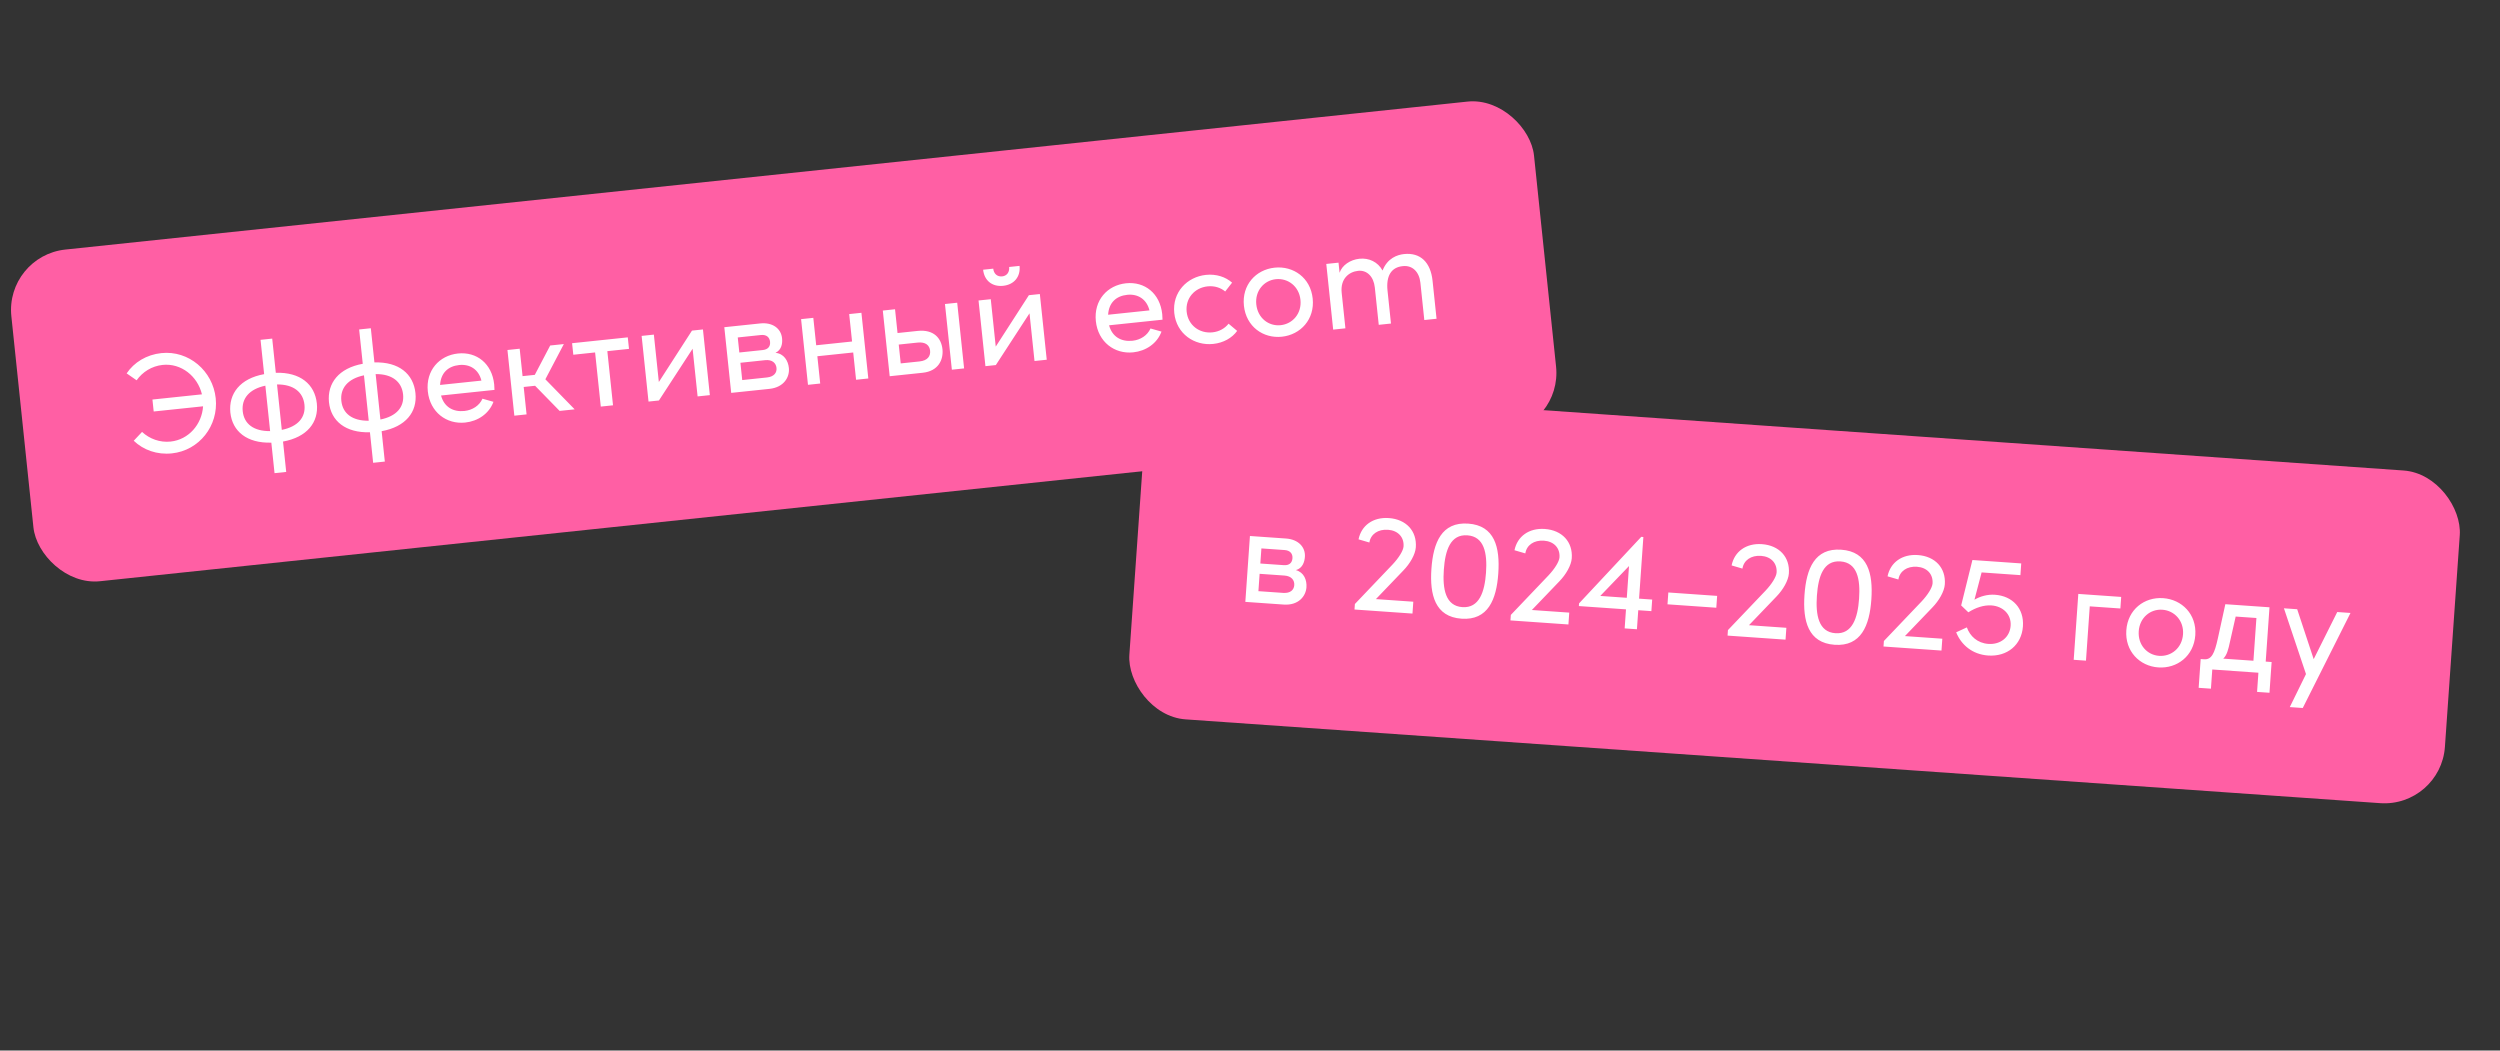
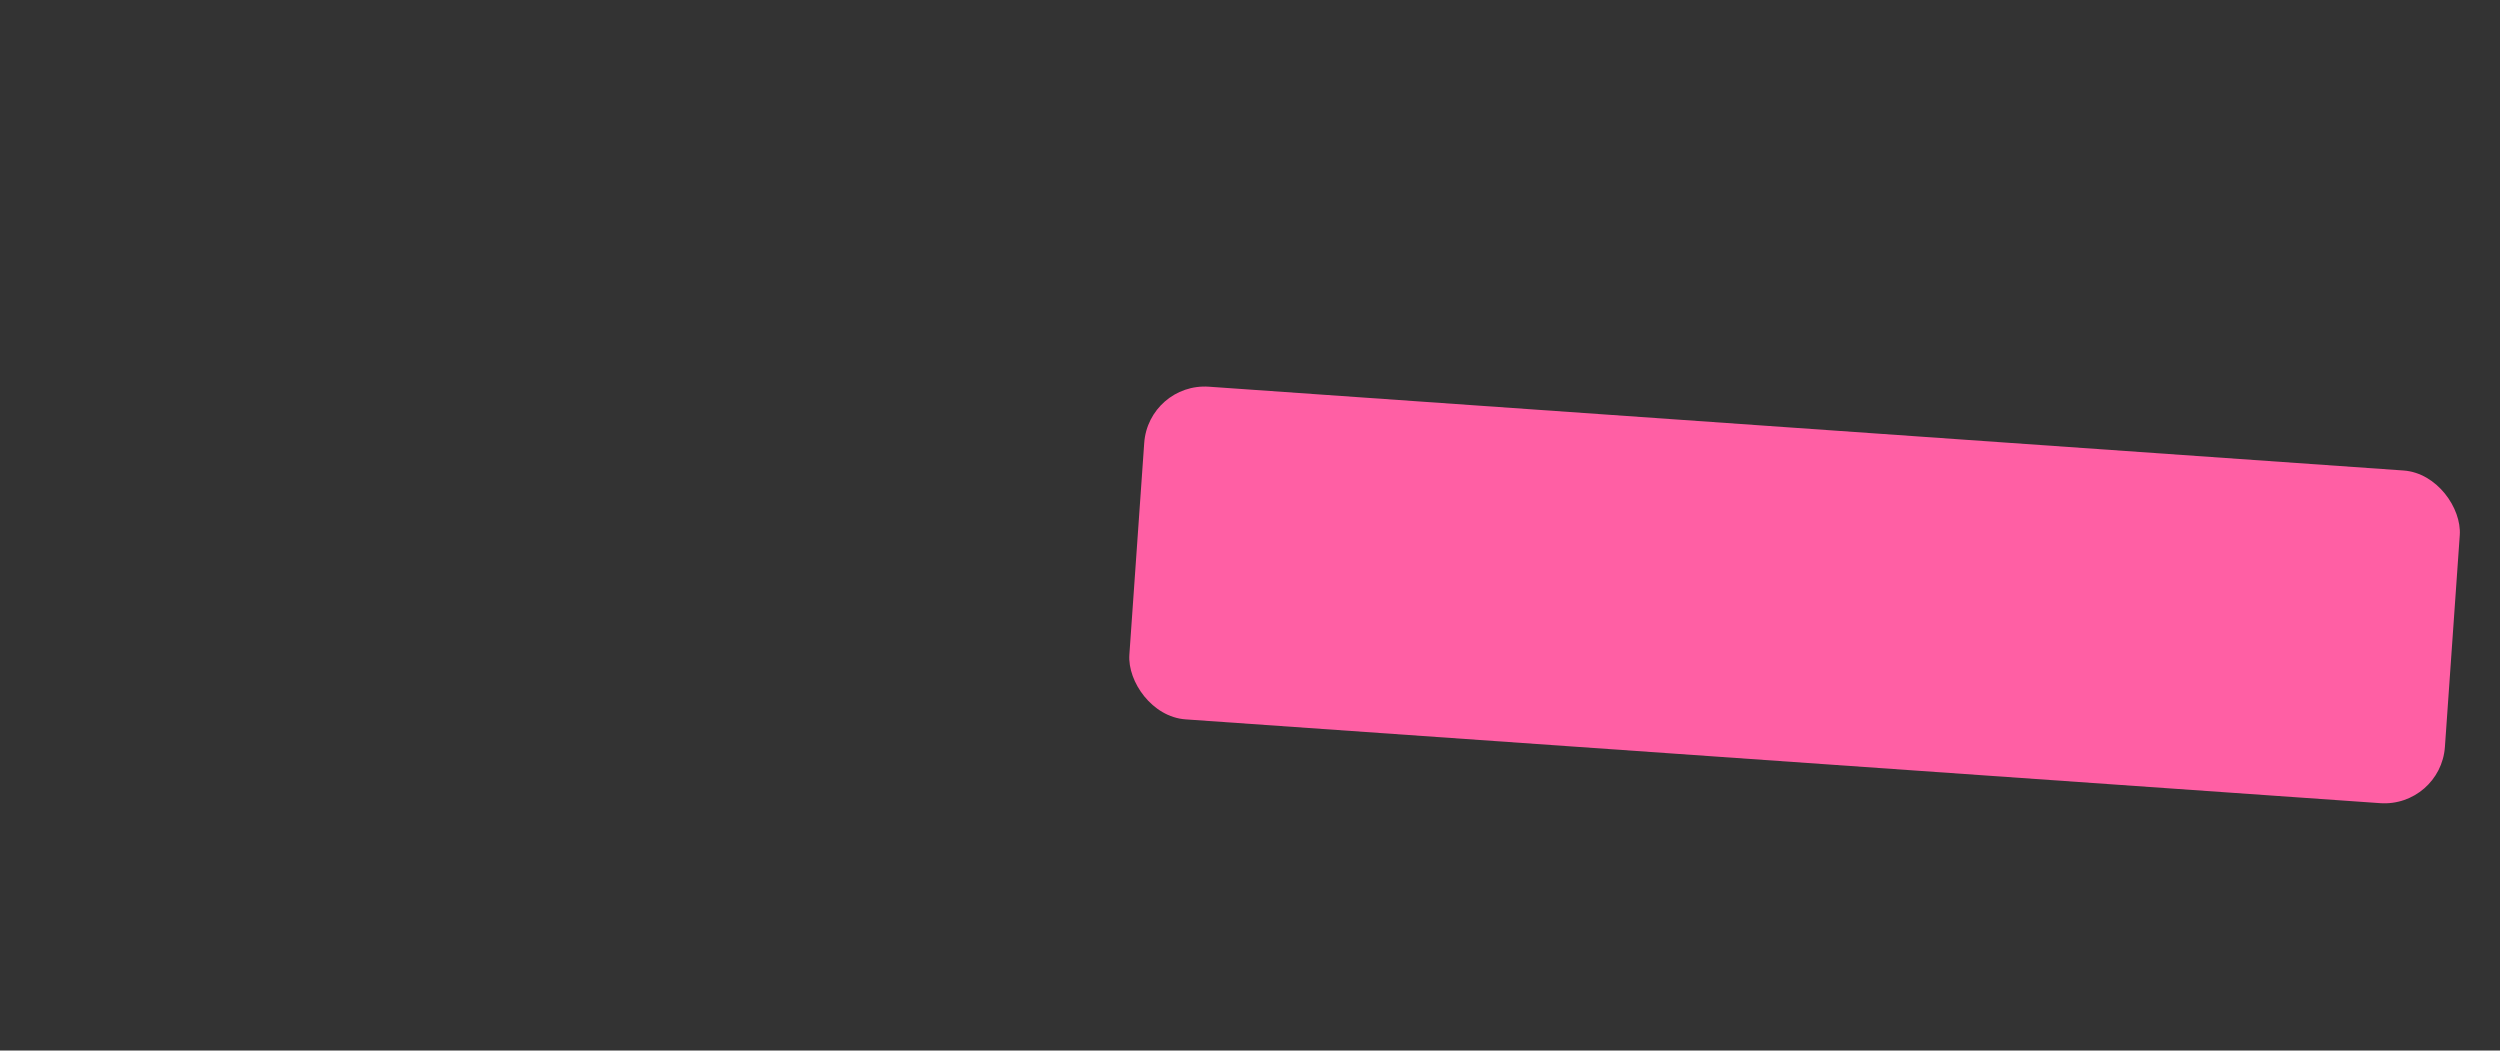
<svg xmlns="http://www.w3.org/2000/svg" width="495" height="208" viewBox="0 0 495 208" fill="none">
  <rect x="0" y="0" width="495" height="208" fill="#333333" stroke="none" />
  <rect width="261" height="66" rx="12" transform="matrix(0.998 0.07 -0.07 0.998 227.395 75.728)" fill="#FF5FA4" />
-   <path d="M256.586 112.882C258.21 113.333 258.777 114.86 258.678 116.284C258.553 118.072 257.078 119.906 254.173 119.703L246.575 119.171L247.486 106.127L254.636 106.627C257.038 106.795 258.505 108.301 258.369 110.256C258.3 111.234 257.931 112.499 256.586 112.882ZM255.907 110.533C255.97 109.639 255.454 108.986 254.365 108.91L249.756 108.587L249.547 111.576L254.212 111.902C255.218 111.973 255.841 111.483 255.907 110.533ZM249.165 117.051L254.081 117.395C255.506 117.494 256.201 116.785 256.265 115.863C256.331 114.913 255.746 114.059 254.321 113.959L249.405 113.615L249.165 117.051ZM277.88 112.94L272.432 118.622L279.833 119.139L279.67 121.485L268.19 120.683L268.266 119.593L275.716 111.778C276.959 110.461 277.844 109.036 277.903 108.198C278.031 106.354 276.804 105.034 274.821 104.895C272.838 104.756 271.391 105.778 271.137 107.416L268.991 106.789C269.547 104.049 271.855 102.358 274.983 102.576C278.419 102.817 280.559 105.128 280.333 108.368C280.233 109.792 279.181 111.599 277.88 112.94ZM289.384 122.502C284.133 122.134 283.062 117.765 283.421 112.626C283.784 107.43 285.447 103.308 290.698 103.675C295.949 104.043 297.023 108.356 296.661 113.551C296.302 118.691 294.635 122.869 289.384 122.502ZM289.544 120.211C292.896 120.446 293.966 117.18 294.231 113.381C294.5 109.527 293.888 106.228 290.536 105.994C287.184 105.759 286.148 108.943 285.879 112.797C285.614 116.596 286.192 119.977 289.544 120.211ZM308.758 115.099L303.309 120.781L310.711 121.298L310.547 123.645L299.067 122.842L299.144 121.753L306.594 113.937C307.836 112.621 308.722 111.195 308.78 110.357C308.909 108.513 307.682 107.193 305.699 107.054C303.716 106.915 302.269 107.937 302.014 109.575L299.869 108.948C300.425 106.208 302.732 104.517 305.861 104.736C309.296 104.976 311.437 107.287 311.21 110.527C311.111 111.951 310.059 113.758 308.758 115.099ZM324.536 118.532L327.133 118.714L326.973 121.004L324.376 120.822L324.112 124.593L321.682 124.423L321.946 120.652L312.616 120L312.653 119.469L324.969 106.296L325.387 106.326L324.536 118.532ZM322.544 112.077L316.854 117.995L322.105 118.362L322.544 112.077ZM339.829 120.331L330.164 119.655L330.328 117.309L339.993 117.985L339.829 120.331ZM351.747 118.105L346.298 123.787L353.7 124.304L353.536 126.651L342.056 125.848L342.132 124.759L349.583 116.943C350.825 115.627 351.711 114.201 351.769 113.363C351.898 111.52 350.671 110.199 348.688 110.06C346.704 109.921 345.258 110.943 345.003 112.581L342.858 111.954C343.414 109.214 345.721 107.523 348.849 107.742C352.285 107.982 354.425 110.293 354.199 113.533C354.1 114.958 353.047 116.765 351.747 118.105ZM363.251 127.667C357.999 127.3 356.929 122.93 357.288 117.791C357.65 112.595 359.313 108.473 364.565 108.841C369.816 109.208 370.89 113.521 370.527 118.717C370.169 123.856 368.502 128.034 363.251 127.667ZM363.41 125.376C366.762 125.611 367.832 122.345 368.097 118.547C368.366 114.692 367.755 111.393 364.403 111.159C361.051 110.925 360.015 114.108 359.746 117.963C359.481 121.761 360.059 125.142 363.41 125.376ZM382.625 120.264L377.176 125.946L384.578 126.464L384.414 128.81L372.934 128.007L373.01 126.918L380.46 119.102C381.703 117.786 382.588 116.36 382.647 115.522C382.776 113.679 381.548 112.358 379.565 112.219C377.582 112.081 376.136 113.102 375.881 114.74L373.735 114.113C374.291 111.373 376.599 109.682 379.727 109.901C383.163 110.141 385.303 112.452 385.077 115.692C384.977 117.117 383.925 118.924 382.625 120.264ZM394.998 117.761C398.49 118.005 400.788 120.468 400.54 124.015C400.281 127.73 397.396 130.055 393.653 129.793C390.497 129.572 388.302 127.65 387.322 125.196L389.439 124.221C390.048 125.948 391.523 127.342 393.702 127.495C396.076 127.661 397.947 126.192 398.106 123.901C398.266 121.611 396.552 120.031 394.318 119.875C392.809 119.769 391.2 120.303 389.732 121.238L388.311 119.876L390.539 110.881L400.203 111.557L400.041 113.876L392.36 113.338L390.944 118.741C392.086 118.063 393.546 117.66 394.998 117.761ZM411.503 117.596L419.995 118.19L419.835 120.48L413.773 120.057L413.023 130.81L410.593 130.64L411.503 117.596ZM427.347 132.149C423.632 131.889 420.723 128.935 421.011 124.801C421.3 120.667 424.59 118.174 428.304 118.434C432.019 118.694 434.959 121.622 434.67 125.756C434.382 129.89 431.062 132.409 427.347 132.149ZM427.507 129.858C429.909 130.026 432.051 128.296 432.24 125.586C432.427 122.905 430.547 120.893 428.145 120.725C425.77 120.559 423.657 122.291 423.469 124.973C423.28 127.682 425.133 129.692 427.507 129.858ZM449.36 120.243L448.609 130.997L449.782 131.079L449.357 137.168L446.899 136.997L447.164 133.198L438.031 132.559L437.765 136.358L435.335 136.188L435.733 130.49L436.403 130.537C437.884 130.64 438.474 129.418 439.134 126.405L440.617 119.632L449.36 120.243ZM446.77 122.364L442.664 122.077L441.527 127.106C441.236 128.461 440.95 129.732 440.202 130.409L446.179 130.827L446.77 122.364ZM458.11 130.511L462.775 121.181L465.4 121.365L455.947 140.184L453.378 140.004L456.585 133.464L452.217 120.443L454.842 120.627L458.11 130.511Z" fill="white" />
-   <rect width="303" height="66" rx="12" transform="matrix(0.995 -0.105 0.104 0.995 1 50.672)" fill="#FF5FA4" />
-   <path d="M31.948 69.914C37.379 69.344 42.144 73.432 42.714 78.862C43.283 84.292 39.463 89.198 34.033 89.769C31.081 90.079 28.388 89.096 26.479 87.269L28.125 85.519C29.591 86.886 31.643 87.655 33.787 87.43C37.379 87.052 39.986 83.991 40.206 80.449L30.431 81.476L30.183 79.109L39.985 78.079C39.129 74.481 35.87 71.867 32.194 72.253C30.05 72.479 28.203 73.658 27.052 75.3L25.078 73.93C26.539 71.75 28.997 70.225 31.948 69.914ZM62.735 79.883C63.13 83.642 60.79 86.563 56.038 87.428L56.669 93.443L54.358 93.686L53.724 87.643C48.896 87.785 46.001 85.414 45.609 81.683C45.242 77.921 47.549 74.947 52.3 74.082L51.587 67.287L53.898 67.044L54.609 73.811C59.436 73.67 62.334 76.068 62.735 79.883ZM54.851 76.122L55.795 85.117C58.993 84.471 60.547 82.647 60.284 80.14C60.021 77.634 58.114 76.089 54.851 76.122ZM48.06 81.425C48.323 83.931 50.222 85.393 53.484 85.36L52.54 76.365C49.345 77.039 47.797 78.919 48.06 81.425ZM82.26 77.831C82.655 81.59 80.315 84.51 75.563 85.376L76.195 91.391L73.883 91.634L73.249 85.591C68.421 85.732 65.526 83.362 65.135 79.631C64.768 75.868 67.074 72.895 71.826 72.029L71.112 65.235L73.424 64.992L74.134 71.759C78.962 71.617 81.86 74.016 82.26 77.831ZM74.376 74.07L75.321 83.065C78.519 82.419 80.073 80.594 79.81 78.088C79.547 75.582 77.639 74.037 74.376 74.07ZM67.585 79.373C67.848 81.879 69.747 83.341 73.009 83.308L72.065 74.313C68.87 74.987 67.322 76.867 67.585 79.373ZM97.85 76.108C97.888 76.47 97.898 76.835 97.909 77.199L87.327 78.312C87.931 80.585 89.728 81.607 91.956 81.373C93.543 81.206 94.915 80.329 95.529 78.942L97.706 79.558C96.829 81.93 94.618 83.401 92.112 83.665C88.408 84.054 85.139 81.61 84.707 77.489C84.274 73.368 86.973 70.381 90.677 69.992C94.38 69.603 97.418 71.986 97.85 76.108ZM87.135 76.22L95.322 75.36C94.782 73.164 93.061 72.05 90.916 72.275C88.716 72.507 87.28 73.84 87.135 76.22ZM113.785 81.049L110.806 81.362L105.947 76.383L103.692 76.62L104.262 82.05L101.839 82.305L100.474 69.3L102.897 69.045L103.467 74.475L105.889 74.221L108.939 68.41L111.64 68.126L107.98 75.099L113.785 81.049ZM113.274 67.955L124.301 66.796L124.541 69.079L120.253 69.53L121.378 80.251L118.956 80.505L117.83 69.784L113.514 70.238L113.274 67.955ZM130.45 75.637L137.011 65.46L139.183 65.231L140.549 78.236L138.126 78.491L137.135 69.05L130.468 79.296L128.407 79.512L127.042 66.508L129.465 66.253L130.45 75.637ZM153.546 69.859C155.224 70.021 156.047 71.427 156.196 72.847C156.384 74.629 155.249 76.691 152.353 76.995L144.778 77.791L143.413 64.787L150.542 64.038C152.937 63.786 154.642 65.014 154.847 66.964C154.949 67.938 154.805 69.249 153.546 69.859ZM152.471 67.664C152.377 66.773 151.756 66.219 150.67 66.333L146.075 66.816L146.388 69.795L151.039 69.307C152.041 69.201 152.57 68.611 152.471 67.664ZM146.961 75.253L151.862 74.738C153.282 74.589 153.844 73.77 153.747 72.851C153.648 71.904 152.923 71.164 151.503 71.313L146.602 71.828L146.961 75.253ZM168.708 67.618L168.138 62.188L170.561 61.934L171.926 74.938L169.503 75.193L168.936 69.79L161.835 70.537L162.402 75.939L159.98 76.194L158.615 63.189L161.037 62.934L161.607 68.365L168.708 67.618ZM177.712 65.94L181.694 65.522C184.896 65.185 186.379 66.972 186.607 69.144C186.826 71.232 185.795 73.48 182.704 73.805L176.16 74.493L174.795 61.489L177.218 61.234L177.712 65.94ZM188.468 73.2L187.103 60.195L189.526 59.94L190.891 72.945L188.468 73.2ZM178.343 71.955L182.074 71.563C183.662 71.396 184.273 70.515 184.159 69.429C184.048 68.371 183.27 67.665 181.683 67.831L177.951 68.224L178.343 71.955ZM198.624 56.591C196.452 56.819 194.883 55.548 194.658 53.404L196.663 53.193C196.768 54.196 197.454 54.828 198.429 54.725C199.375 54.626 199.915 53.865 199.81 52.862L201.87 52.646C202.095 54.79 200.796 56.363 198.624 56.591ZM197.157 68.626L203.718 58.449L205.89 58.22L207.255 71.225L204.833 71.48L203.842 62.039L197.175 72.284L195.114 72.501L193.749 59.496L196.172 59.242L197.157 68.626ZM230.122 62.205C230.16 62.567 230.17 62.932 230.18 63.297L219.598 64.409C220.203 66.683 221.999 67.704 224.227 67.47C225.814 67.303 227.186 66.427 227.801 65.039L229.977 65.655C229.1 68.028 226.889 69.499 224.383 69.763C220.68 70.152 217.411 67.708 216.978 63.587C216.545 59.465 219.244 56.479 222.948 56.09C226.652 55.7 229.689 58.084 230.122 62.205ZM219.407 62.318L227.594 61.457C227.054 59.262 225.332 58.148 223.188 58.373C220.988 58.604 219.551 59.938 219.407 62.318ZM240.216 68.098C236.485 68.491 232.94 66.104 232.507 61.983C232.075 57.861 235.049 54.818 238.781 54.425C240.814 54.212 242.681 54.832 243.954 55.965L242.589 57.714C241.694 56.963 240.468 56.557 239.104 56.7C236.542 56.969 234.677 59.052 234.958 61.725C235.239 64.398 237.498 66.075 240.06 65.806C241.424 65.663 242.538 65.011 243.258 64.09L244.956 65.517C243.949 66.918 242.249 67.885 240.216 68.098ZM253.809 66.67C250.106 67.059 246.728 64.655 246.295 60.533C245.863 56.412 248.67 53.386 252.374 52.997C256.077 52.608 259.48 54.981 259.912 59.102C260.345 63.224 257.513 66.28 253.809 66.67ZM253.569 64.386C255.964 64.135 257.773 62.058 257.49 59.357C257.209 56.684 255.008 55.029 252.614 55.28C250.247 55.529 248.465 57.603 248.746 60.276C249.029 62.977 251.202 64.635 253.569 64.386ZM277.996 50.304C281.254 49.961 283.264 51.946 283.647 55.594L284.437 63.113L282.014 63.367L281.239 55.988C281.011 53.816 279.662 52.494 277.768 52.693C275.454 52.908 274.426 54.649 274.73 57.545L275.414 64.061L272.992 64.316L272.217 56.936C271.986 54.736 270.64 53.442 268.913 53.623C267.075 53.817 265.363 55.207 265.652 57.964L266.392 65.009L263.969 65.264L262.604 52.259L265.027 52.005L265.237 54.01C265.729 52.522 267.331 51.425 269.169 51.232C271.062 51.033 272.811 51.862 273.75 53.566C274.701 51.101 276.687 50.441 277.996 50.304Z" fill="white" />
</svg>